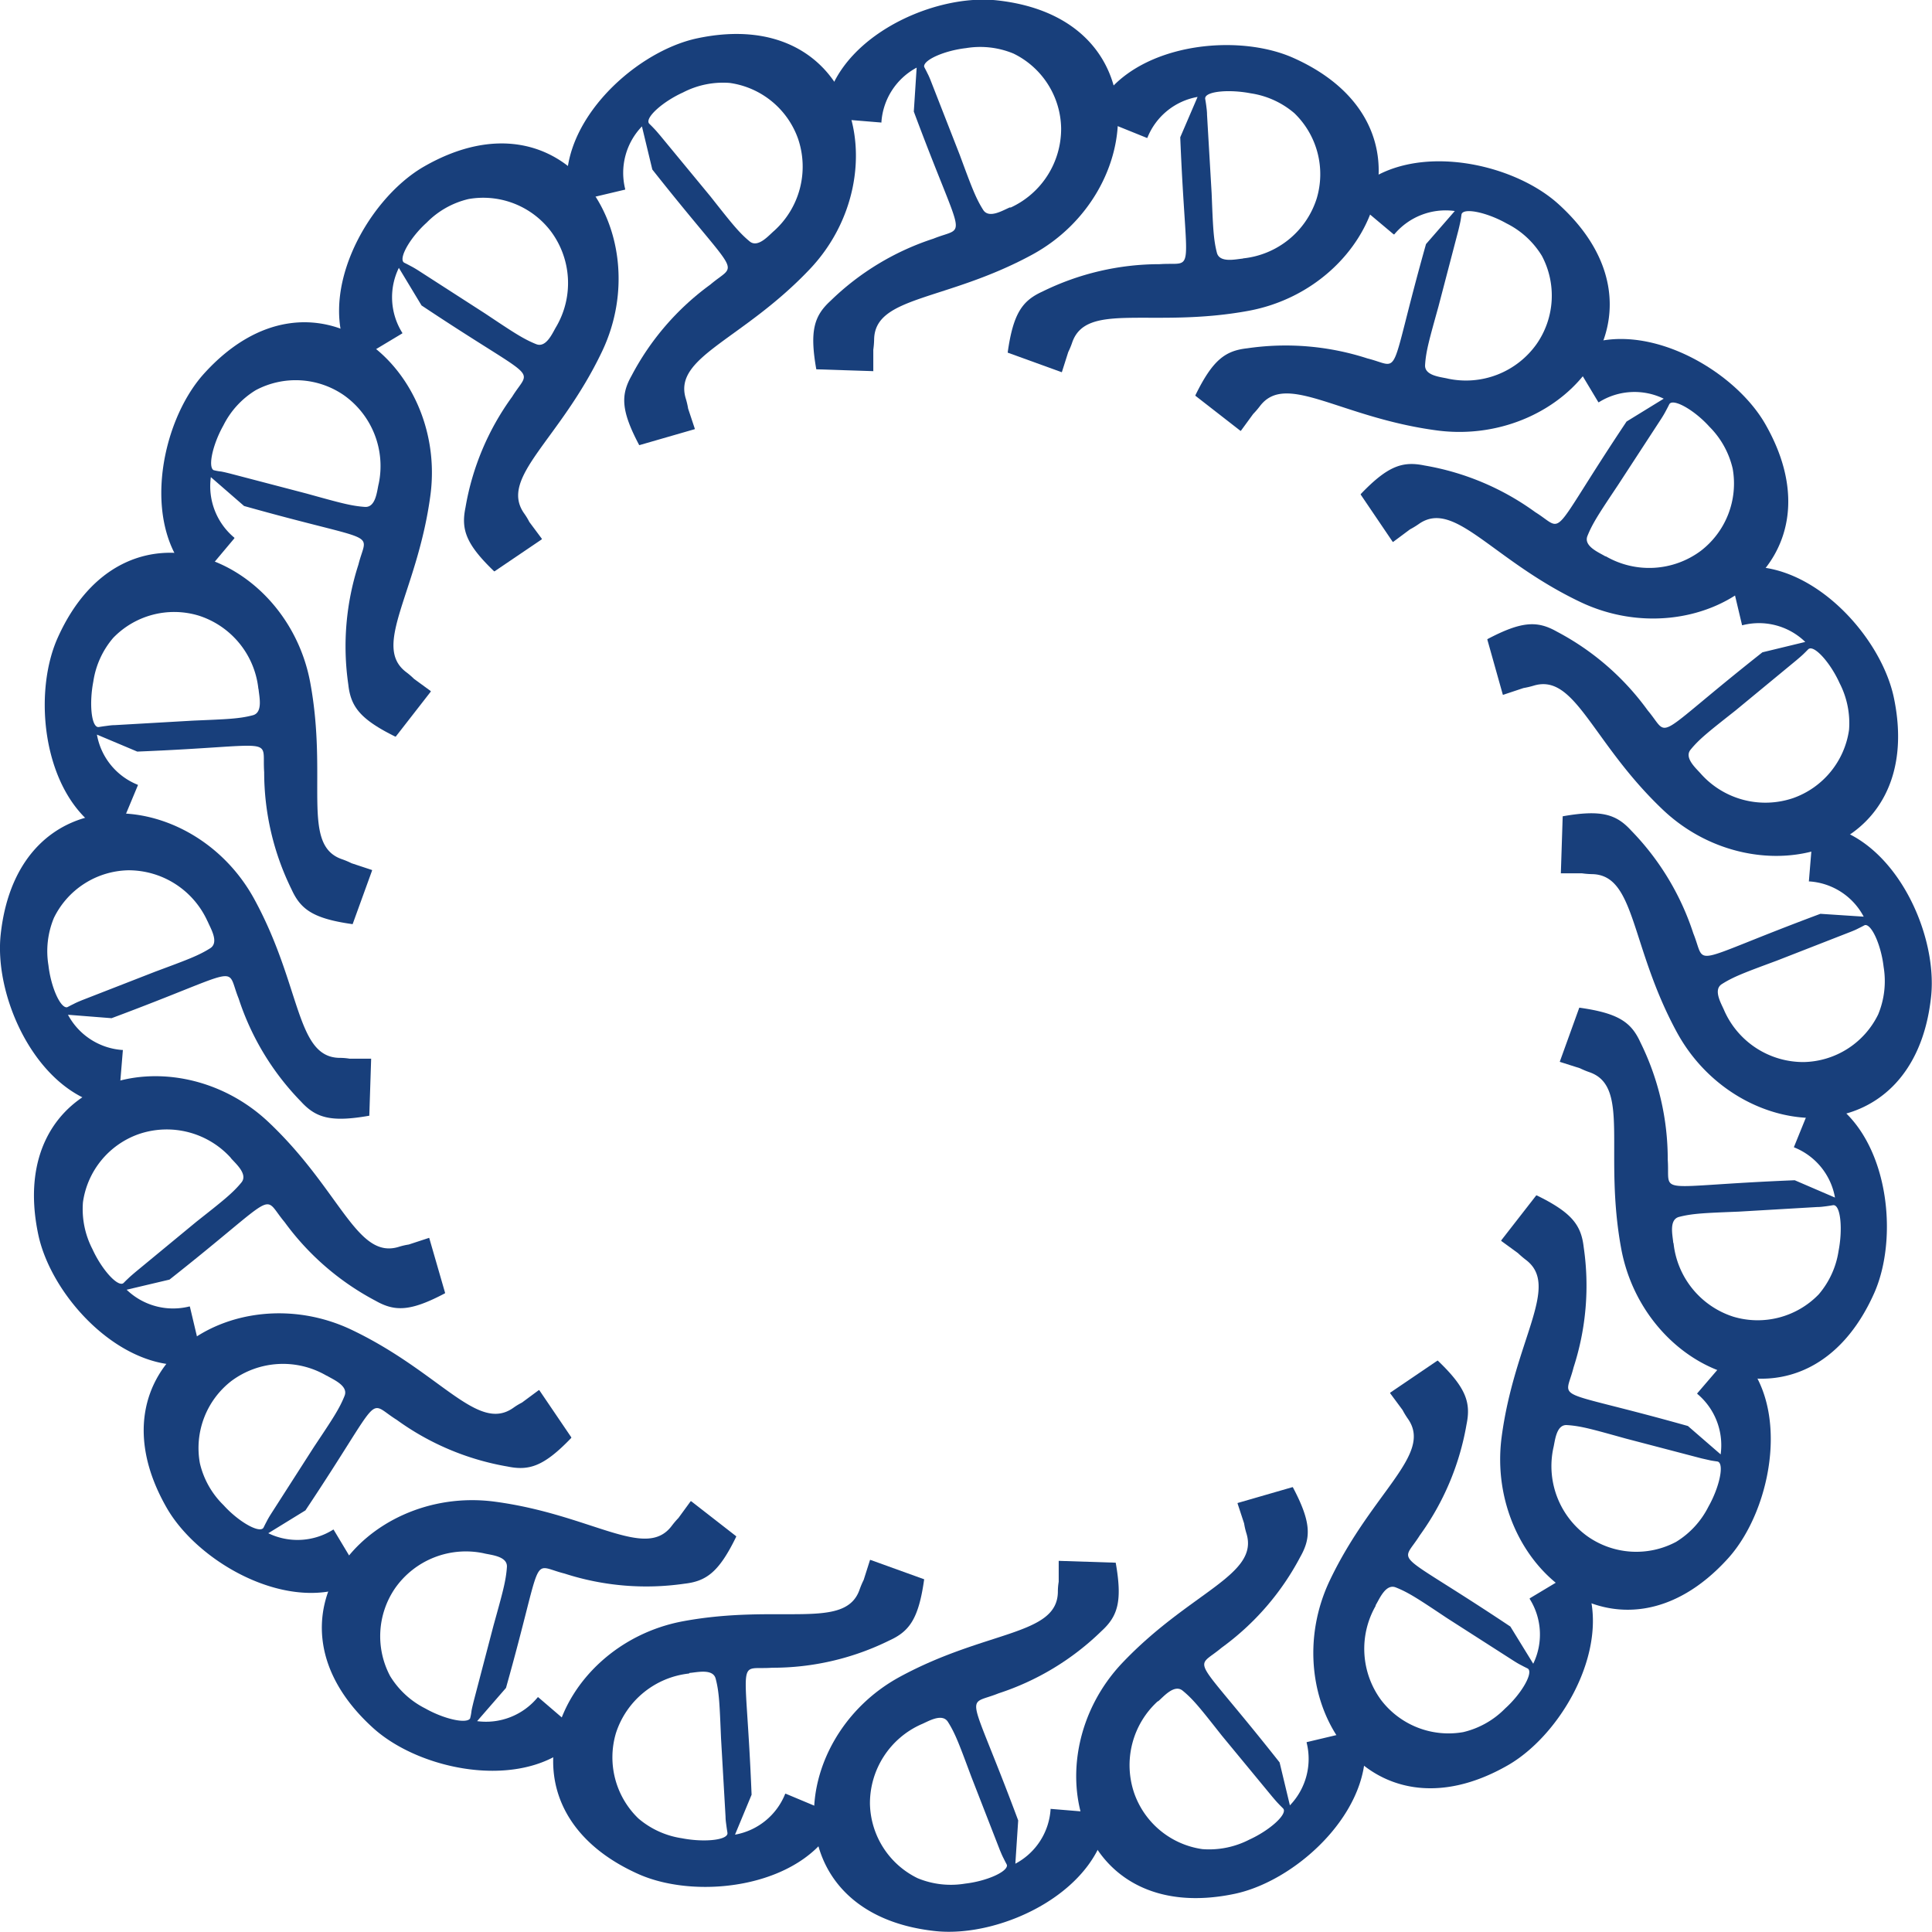
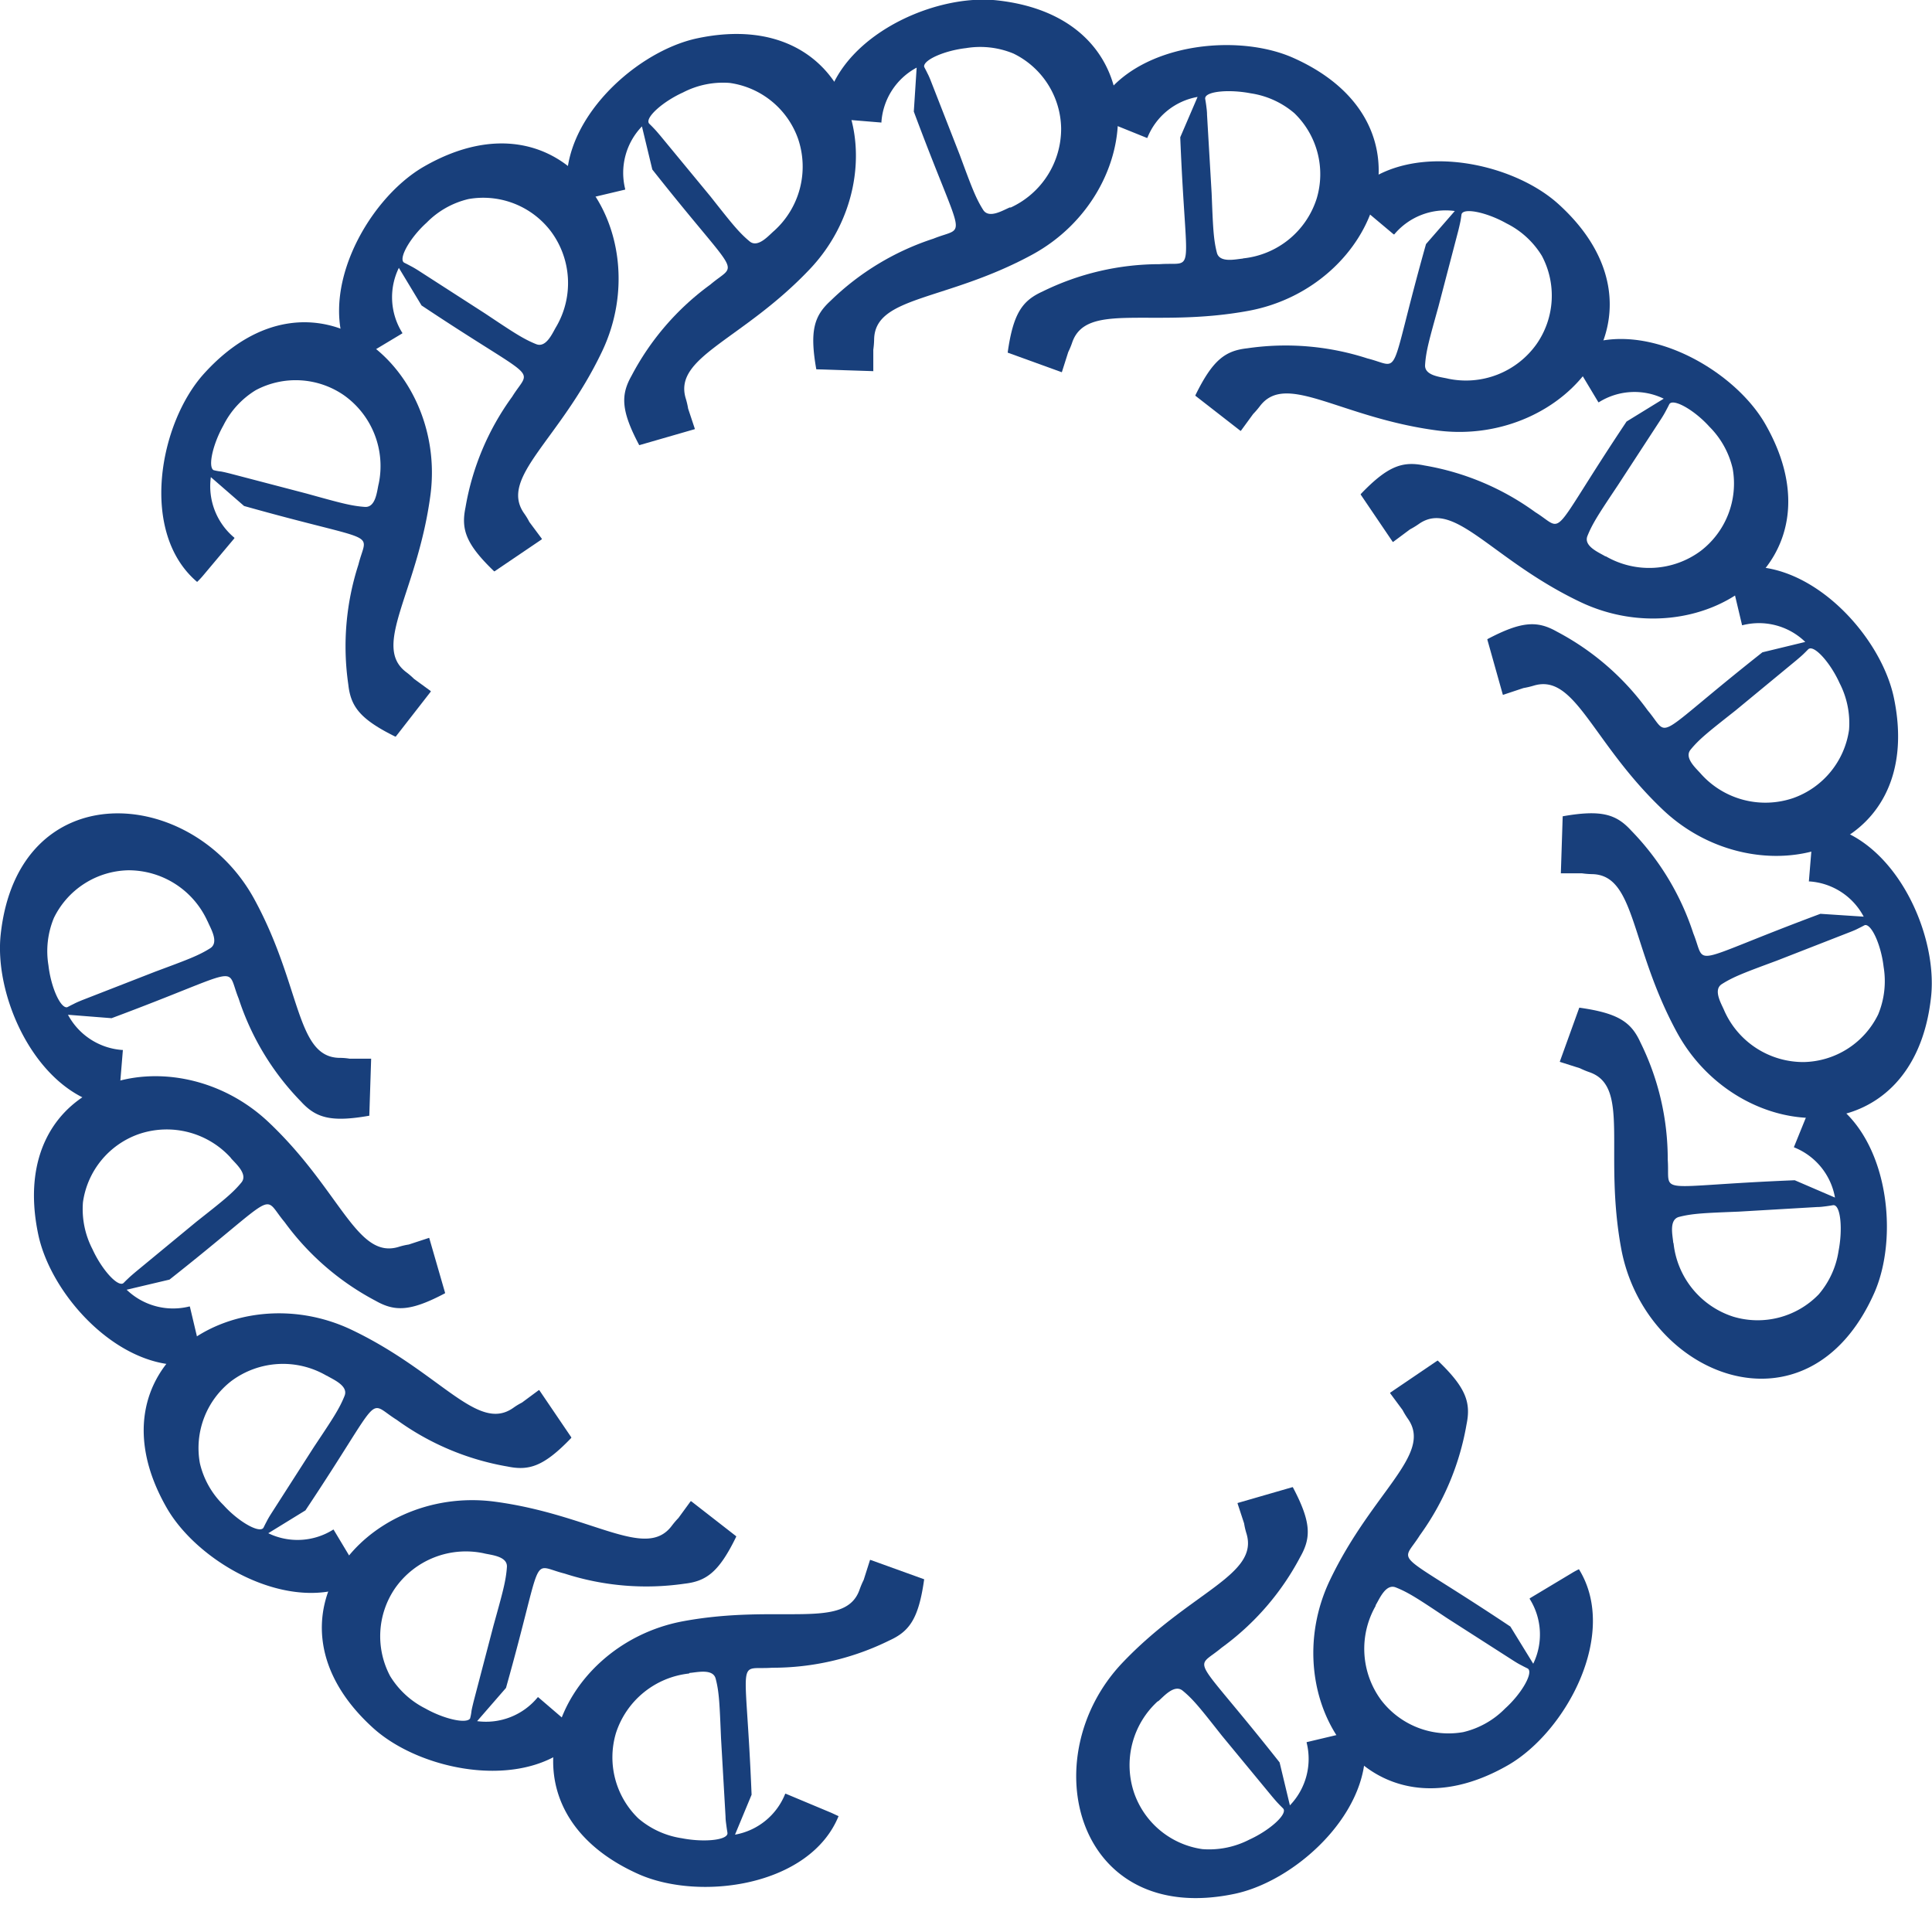
<svg xmlns="http://www.w3.org/2000/svg" fill="currentColor" viewBox="0 0 230.81 230.81">
  <g id="Layer_2" data-name="Layer 2">
    <g id="DARK">
      <path fill="#183f7b" d="M141,16.4c.69,17.15,1.91,14.85-2.46,15.16a31.7,31.7,0,0,0-14,3.27c-2.4,1.09-3.49,2.59-4.15,7.25,0,0,0,.05,0,.05l6.4,2.32a.06.06,0,0,0,.07,0l.76-2.39h0a9.42,9.42,0,0,0,.47-1.14c1.7-4.94,9.53-1.66,21.08-3.79,15.33-2.84,23.06-22.28,5.37-30.2-7.31-3.28-20.49-1.5-23.92,6.91,0,0,.88.41.91.42L137,16.47a.06.06,0,0,0,.07,0,7.94,7.94,0,0,1,6-4.89m5.43,19.31c-.81.06-2.79.57-3.12-.69-.42-1.63-.47-3.11-.63-7.11l-.55-9.38c0-.39-.05-.73-.1-1.13-.1-.75-.15-.8-.11-.92.2-.77,2.92-1,5.44-.51a10.35,10.35,0,0,1,5.2,2.37,10.12,10.12,0,0,1,2.67,10.2A10.33,10.33,0,0,1,148.49,30.87Z" />
      <path fill="#183f7b" d="M170.36,29.16c-4.65,16.53-2.77,14.72-7,13.66A31.67,31.67,0,0,0,149,41.61c-2.62.29-4.12,1.38-6.19,5.61,0,0,0,0,0,.06l5.37,4.18a.06.06,0,0,0,.07,0l1.46-2h0a10.28,10.28,0,0,0,.8-.93c3.14-4.17,9.57,1.37,21.21,2.9,15.47,2,28.82-14.06,14.45-27.06-5.94-5.37-19-7.75-24.89-.82a9.6,9.6,0,0,0,.73.68L166.5,28a0,0,0,0,0,.07,0,8,8,0,0,1,7.23-2.79M173,45.24c-.78-.2-2.83-.32-2.75-1.63.1-1.67.52-3.1,1.6-7l2.38-9.1c.09-.37.17-.71.25-1.1.13-.74.1-.81.17-.91.43-.67,3.1-.07,5.33,1.19a10.34,10.34,0,0,1,4.22,3.87,10.12,10.12,0,0,1-.62,10.53A10.35,10.35,0,0,1,173,45.24Z" />
      <path fill="#183f7b" d="M194.32,50.36c-9.53,14.28-7.19,13.14-10.9,10.83a31.47,31.47,0,0,0-13.24-5.58c-2.58-.53-4.35,0-7.62,3.42a0,0,0,0,0,0,.06l3.82,5.64a.06.06,0,0,0,.07,0l2-1.49h0a9.5,9.5,0,0,0,1.05-.64c4.27-3,8.69,4.26,19.28,9.31,14.08,6.72,31.75-4.46,22.1-21.27-4-6.95-15.7-13.25-23.41-8.47,0,0,.47.85.48.88l3,5a.06.06,0,0,0,.07,0,8,8,0,0,1,7.74-.42m-7,18.82c-.69-.43-2.59-1.18-2.12-2.4.62-1.56,1.45-2.79,3.67-6.12L198.48,50c.21-.33.39-.63.58-1,.36-.66.35-.73.45-.81.62-.5,3,.89,4.7,2.78A10.38,10.38,0,0,1,207,56a10.14,10.14,0,0,1-3.84,9.83A10.34,10.34,0,0,1,191.86,66.47Z" />
      <path fill="#183f7b" d="M210.55,77.93c-13.47,10.64-10.89,10.28-13.71,6.93A31.45,31.45,0,0,0,186,75.46c-2.3-1.3-4.15-1.3-8.31.9a0,0,0,0,0,0,.06L179.54,83s0,0,.06,0L182,82.2h0a10.4,10.4,0,0,0,1.2-.28c5-1.54,6.94,6.73,15.45,14.81,11.31,10.74,31.58,5.57,27.6-13.4C224.59,75.49,215.4,65.87,206.59,68c0,0,.18,1,.18,1l1.35,5.69a.06.06,0,0,0,.06,0,7.94,7.94,0,0,1,7.49,2M203.24,92.49c-.52-.62-2.1-1.93-1.27-2.93,1.06-1.3,2.24-2.21,5.38-4.69l7.27-6c.29-.25.56-.47.85-.75.54-.52.56-.59.68-.63.74-.29,2.55,1.76,3.61,4.1a10.44,10.44,0,0,1,1.14,5.6,10.17,10.17,0,0,1-6.69,8.16A10.33,10.33,0,0,1,203.24,92.49Z" />
      <path fill="#183f7b" d="M217.48,109.17c-16.1,6-13.54,6.41-15.18,2.35a31.66,31.66,0,0,0-7.43-12.3c-1.78-1.94-3.54-2.52-8.18-1.7a0,0,0,0,0,0,0l-.22,6.81a.05.05,0,0,0,0,0l2.5,0h0a10.2,10.2,0,0,0,1.23.1c5.22.09,4.52,8.55,10.12,18.87,7.44,13.71,28.31,15,30.38-4.22.86-8-4.91-20-14-20.61a9.58,9.58,0,0,0-.12,1l-.48,5.83a.05.05,0,0,0,.05,0,7.93,7.93,0,0,1,6.5,4.21M206,120.75c-.3-.75-1.4-2.48-.3-3.18,1.41-.9,2.81-1.41,6.56-2.8l8.76-3.42c.36-.14.68-.27,1-.44.68-.33.71-.39.84-.4.79,0,1.88,2.47,2.17,5a10.38,10.38,0,0,1-.65,5.68,10.12,10.12,0,0,1-8.88,5.69A10.33,10.33,0,0,1,206,120.75Z" />
      <path fill="#183f7b" d="M214.41,141c-17.16.69-14.86,1.91-15.17-2.46a31.46,31.46,0,0,0-3.26-14c-1.09-2.4-2.59-3.49-7.25-4.15a.06.06,0,0,0-.06,0l-2.31,6.4a.06.06,0,0,0,0,.07l2.39.76h0a10,10,0,0,0,1.13.47c4.94,1.7,1.67,9.53,3.8,21.08,2.84,15.33,22.28,23.06,30.2,5.37,3.28-7.31,1.49-20.49-6.91-23.92,0,0-.41.88-.42.91L214.33,137a.06.06,0,0,0,0,.07,7.94,7.94,0,0,1,4.89,6m-19.32,5.43c-.05-.81-.57-2.79.69-3.12,1.63-.42,3.12-.47,7.12-.63l9.38-.55c.39,0,.73-.05,1.13-.1.74-.1.8-.15.92-.11.77.2,1,2.92.51,5.44a10.35,10.35,0,0,1-2.37,5.2,10.14,10.14,0,0,1-10.21,2.67A10.36,10.36,0,0,1,199.93,148.49Z" />
-       <path fill="#183f7b" d="M201.65,170.36c-16.53-4.65-14.72-2.77-13.66-7A31.67,31.67,0,0,0,189.2,149c-.3-2.62-1.38-4.12-5.61-6.19a0,0,0,0,0-.06,0l-4.18,5.37a0,0,0,0,0,0,.07l2,1.46h0a12,12,0,0,0,.94.8c4.17,3.14-1.37,9.57-2.9,21.21-2,15.47,14.06,28.82,27.06,14.45,5.37-5.94,7.75-19,.82-24.89,0,0-.67.71-.69.73l-3.81,4.44a.06.06,0,0,0,0,.07,8,8,0,0,1,2.79,7.23M185.57,173c.2-.78.32-2.83,1.62-2.75,1.68.1,3.11.52,7,1.6l9.09,2.38,1.11.25c.74.13.8.1.91.17.67.43.07,3.1-1.19,5.33a10.41,10.41,0,0,1-3.87,4.22,10.12,10.12,0,0,1-10.53-.62A10.32,10.32,0,0,1,185.57,173Z" />
      <path fill="#183f7b" d="M180.44,194.32c-14.28-9.53-13.14-7.19-10.82-10.9a31.75,31.75,0,0,0,5.58-13.24c.53-2.58,0-4.35-3.42-7.62a.06.06,0,0,0-.07,0l-5.63,3.82a0,0,0,0,0,0,.07l1.48,2h0a9.5,9.5,0,0,0,.64,1.05c3,4.27-4.26,8.69-9.32,19.28-6.72,14.08,4.47,31.75,21.28,22.1,6.94-4,13.25-15.7,8.47-23.41a9.54,9.54,0,0,0-.88.48l-5,3s0,.05,0,.07a8,8,0,0,1,.42,7.74m-18.82-7c.43-.69,1.18-2.59,2.39-2.12,1.57.62,2.8,1.45,6.13,3.67l7.91,5.07c.33.21.62.39,1,.58.67.36.74.35.82.45.5.62-.9,3-2.79,4.7a10.33,10.33,0,0,1-5,2.82,10.13,10.13,0,0,1-9.82-3.84A10.32,10.32,0,0,1,164.34,191.86Z" />
      <path fill="#183f7b" d="M152.87,210.55c-10.63-13.47-10.27-10.89-6.92-13.71a31.56,31.56,0,0,0,9.4-10.86c1.3-2.3,1.3-4.15-.9-8.31,0,0,0,0-.06,0l-6.54,1.89a0,0,0,0,0,0,.06l.78,2.38h0a8.67,8.67,0,0,0,.28,1.2c1.53,5-6.73,6.94-14.82,15.45-10.74,11.31-5.56,31.58,13.41,27.6,7.84-1.65,17.45-10.84,15.29-19.65,0,0-1,.18-1,.18l-5.69,1.35s0,0,0,.06a8,8,0,0,1-2,7.49m-15.74-12.43c.62-.52,1.92-2.1,2.93-1.27,1.3,1.06,2.21,2.24,4.69,5.38l6,7.27c.25.29.47.56.75.85.51.54.58.56.63.68.29.74-1.77,2.55-4.1,3.61a10.48,10.48,0,0,1-5.61,1.14,10.14,10.14,0,0,1-8.15-6.69A10.33,10.33,0,0,1,138.32,203.24Z" />
-       <path fill="#183f7b" d="M121.64,217.48c-6-16.1-6.41-13.54-2.35-15.18a31.65,31.65,0,0,0,12.29-7.43c1.95-1.78,2.53-3.54,1.71-8.18a0,0,0,0,0,0,0l-6.81-.22a0,0,0,0,0,0,0l0,2.5h0a7.29,7.29,0,0,0-.1,1.23c-.09,5.22-8.55,4.52-18.87,10.12-13.71,7.44-15,28.31,4.22,30.38,8,.86,20-4.91,20.61-14a9.93,9.93,0,0,0-1-.12l-5.83-.48a.05.05,0,0,0,0,.05,7.93,7.93,0,0,1-4.21,6.5M110.06,206c.75-.3,2.47-1.4,3.18-.3.9,1.41,1.4,2.81,2.8,6.56l3.41,8.76c.15.36.28.68.45,1,.33.68.39.71.4.84,0,.79-2.47,1.88-5,2.17a10.37,10.37,0,0,1-5.68-.65,10.12,10.12,0,0,1-5.69-8.88A10.33,10.33,0,0,1,110.06,206Z" />
      <path fill="#183f7b" d="M89.79,214.41c-.69-17.16-1.91-14.86,2.46-15.17a31.46,31.46,0,0,0,14-3.26c2.4-1.09,3.49-2.59,4.15-7.25a.06.06,0,0,0,0-.06L104,186.36s0,0-.06,0l-.76,2.39h0a10.07,10.07,0,0,0-.48,1.13c-1.69,4.94-9.52,1.67-21.07,3.8-15.34,2.84-23.06,22.28-5.38,30.2,7.32,3.28,20.5,1.49,23.93-6.91,0,0-.88-.41-.91-.42l-5.4-2.26s0,0-.06,0a7.94,7.94,0,0,1-6,4.89m-5.43-19.32c.81-.05,2.8-.57,3.12.69.43,1.63.47,3.12.64,7.12l.54,9.38c0,.39.06.73.11,1.13.1.74.14.8.11.92-.2.77-2.93,1-5.44.51a10.35,10.35,0,0,1-5.2-2.37,10.14,10.14,0,0,1-2.67-10.21A10.36,10.36,0,0,1,82.31,199.93Z" />
      <path fill="#183f7b" d="M60.45,201.65c4.65-16.53,2.77-14.72,7-13.66a31.72,31.72,0,0,0,14.32,1.21c2.62-.3,4.12-1.38,6.18-5.61a0,0,0,0,0,0-.06l-5.37-4.18a0,0,0,0,0-.07,0l-1.46,2h0a10.19,10.19,0,0,0-.8.94c-3.14,4.17-9.58-1.37-21.21-2.9-15.47-2-28.82,14.06-14.45,27.06,5.94,5.37,19,7.75,24.88.82,0,0-.7-.67-.72-.69l-4.44-3.81a.06.06,0,0,0-.07,0A8,8,0,0,1,57,205.62m.8-20.05c.79.2,2.83.32,2.76,1.62-.11,1.68-.52,3.11-1.6,7l-2.38,9.09c-.09.38-.18.72-.25,1.11a5.69,5.69,0,0,1-.17.91c-.43.67-3.11.07-5.34-1.19a10.4,10.4,0,0,1-4.21-3.87,10.14,10.14,0,0,1,.61-10.53A10.33,10.33,0,0,1,57.81,185.57Z" />
      <path fill="#183f7b" d="M36.49,180.44c9.52-14.28,7.18-13.14,10.9-10.82a31.68,31.68,0,0,0,13.24,5.58c2.58.53,4.34,0,7.62-3.42,0,0,0-.05,0-.07l-3.82-5.63a0,0,0,0,0-.07,0l-2,1.48h0a8,8,0,0,0-1.05.64c-4.28,3-8.69-4.26-19.28-9.32-14.08-6.72-31.76,4.47-22.1,21.28,4,6.94,15.7,13.25,23.41,8.47,0,0-.47-.86-.48-.88l-3-5a.05.05,0,0,0-.07,0,8,8,0,0,1-7.74.42m7-18.82c.69.43,2.59,1.18,2.12,2.39-.62,1.57-1.45,2.8-3.67,6.13l-5.07,7.91c-.21.33-.39.62-.58,1-.36.67-.35.74-.45.82-.62.5-3-.9-4.7-2.79a10.25,10.25,0,0,1-2.82-5A10.13,10.13,0,0,1,27.62,165,10.32,10.32,0,0,1,39,164.34Z" />
      <path fill="#183f7b" d="M20.25,152.87C33.72,142.24,31.15,142.6,34,146a31.75,31.75,0,0,0,10.87,9.4c2.29,1.3,4.15,1.3,8.3-.9t0-.06l-1.89-6.54a.05.05,0,0,0-.07,0l-2.38.78h0a8,8,0,0,0-1.2.28c-5,1.53-6.94-6.73-15.46-14.82C20.85,123.33.58,128.51,4.57,147.48c1.65,7.84,10.84,17.45,19.65,15.29a9.54,9.54,0,0,0-.19-1l-1.35-5.69s0,0-.06,0a8,8,0,0,1-7.49-2m12.44-15.74c.52.62,2.1,1.92,1.27,2.93-1.07,1.3-2.24,2.21-5.38,4.69l-7.27,6c-.29.25-.56.47-.85.75-.55.51-.56.58-.68.63-.74.29-2.55-1.77-3.61-4.1a10.39,10.39,0,0,1-1.14-5.61,10.12,10.12,0,0,1,6.69-8.15A10.33,10.33,0,0,1,27.57,138.32Z" />
      <path fill="#183f7b" d="M13.33,121.64c16.1-6,13.54-6.41,15.18-2.35a31.65,31.65,0,0,0,7.43,12.29c1.78,1.95,3.54,2.53,8.18,1.71a0,0,0,0,0,0,0l.22-6.81a0,0,0,0,0-.05,0l-2.51,0h0a7.29,7.29,0,0,0-1.23-.1c-5.22-.09-4.52-8.55-10.12-18.87C23,93.73,2.15,92.39.08,111.66c-.85,8,4.92,20,14,20.61a9.93,9.93,0,0,0,.12-1l.48-5.83a.05.05,0,0,0-.05,0,8,8,0,0,1-6.51-4.21m16.7-11.13c.3.75,1.4,2.47.3,3.18-1.42.9-2.81,1.4-6.57,2.8l-8.75,3.41c-.36.15-.68.28-1,.45-.68.33-.72.39-.84.4-.8,0-1.88-2.47-2.17-5a10.37,10.37,0,0,1,.65-5.68,10.12,10.12,0,0,1,8.88-5.69A10.35,10.35,0,0,1,24.79,110.06Z" />
-       <path fill="#183f7b" d="M16.4,89.79c17.15-.69,14.85-1.91,15.16,2.46a31.7,31.7,0,0,0,3.27,14c1.09,2.4,2.59,3.49,7.25,4.15,0,0,.05,0,.05,0L44.45,104s0,0,0-.06L42,103.13h0a9.48,9.48,0,0,0-1.14-.48c-4.94-1.69-1.66-9.52-3.79-21.07C34.25,66.24,14.81,58.52,6.89,76.2c-3.28,7.32-1.5,20.5,6.91,23.93,0,0,.41-.88.42-.91l2.25-5.4a0,0,0,0,0,0-.06,7.94,7.94,0,0,1-4.89-6m19.31-5.43c.06.81.57,2.8-.69,3.12-1.63.43-3.11.47-7.11.64l-9.38.54c-.39,0-.73.06-1.13.11-.75.1-.8.14-.92.11-.77-.2-1-2.93-.51-5.44a10.35,10.35,0,0,1,2.37-5.2,10.12,10.12,0,0,1,10.2-2.67A10.33,10.33,0,0,1,30.87,82.31Z" />
      <path fill="#183f7b" d="M29.16,60.45c16.53,4.65,14.72,2.77,13.66,7a31.72,31.72,0,0,0-1.21,14.32C41.9,84.41,43,85.91,47.22,88c0,0,0,0,.06,0l4.18-5.37s0-.06,0-.07l-2-1.46h0a8.9,8.9,0,0,0-.93-.8c-4.17-3.14,1.37-9.58,2.9-21.21,2-15.47-14.06-28.82-27.06-14.45-5.37,5.94-7.75,19-.82,24.88a9.42,9.42,0,0,0,.68-.72L28,64.31a0,0,0,0,0,0-.07A8,8,0,0,1,25.19,57m20.05.8c-.2.79-.32,2.83-1.63,2.76-1.67-.11-3.1-.52-7-1.6l-9.1-2.38c-.37-.09-.71-.18-1.1-.25a5.36,5.36,0,0,1-.91-.17c-.67-.43-.07-3.11,1.19-5.34a10.32,10.32,0,0,1,3.87-4.21,10.14,10.14,0,0,1,10.53.61A10.37,10.37,0,0,1,45.24,57.81Z" />
      <path fill="#183f7b" d="M50.36,36.49C64.64,46,63.5,43.67,61.19,47.39a31.4,31.4,0,0,0-5.58,13.24c-.53,2.58,0,4.34,3.42,7.62,0,0,0,0,.06,0l5.64-3.82s0,0,0-.07l-1.49-2h0a8,8,0,0,0-.64-1.05C59.61,57,66.87,52.6,71.92,42c6.72-14.08-4.46-31.76-21.27-22.1-6.95,4-13.25,15.7-8.47,23.41,0,0,.85-.47.88-.48l5-3a.07.07,0,0,0,0-.07A8,8,0,0,1,47.65,32m18.82,7c-.43.69-1.18,2.59-2.4,2.12-1.56-.62-2.79-1.45-6.12-3.67L50,32.33c-.33-.21-.63-.39-1-.58-.66-.36-.73-.35-.81-.45-.5-.62.89-3,2.78-4.7a10.3,10.3,0,0,1,5-2.82,10.14,10.14,0,0,1,9.83,3.84A10.34,10.34,0,0,1,66.47,39Z" />
      <path fill="#183f7b" d="M77.93,20.25C88.57,33.72,88.21,31.15,84.86,34a31.64,31.64,0,0,0-9.4,10.87c-1.3,2.29-1.3,4.15.9,8.3a0,0,0,0,0,.06,0L83,51.27a.06.06,0,0,0,0-.07l-.79-2.38h0a9.52,9.52,0,0,0-.28-1.2c-1.54-5,6.73-6.94,14.81-15.46C107.47,20.85,102.3.58,83.33,4.57,75.49,6.22,65.87,15.41,68,24.22A8.9,8.9,0,0,0,69,24l5.69-1.35s0,0,0-.06a8,8,0,0,1,2-7.49M92.49,27.57c-.62.52-1.93,2.1-2.93,1.27-1.3-1.07-2.21-2.24-4.69-5.38l-6-7.27c-.25-.29-.47-.56-.75-.85-.52-.55-.59-.56-.63-.68-.29-.74,1.76-2.55,4.1-3.61a10.35,10.35,0,0,1,5.6-1.14,10.15,10.15,0,0,1,8.16,6.69A10.33,10.33,0,0,1,92.49,27.57Z" />
      <path fill="#183f7b" d="M109.17,13.33c6,16.1,6.41,13.54,2.35,15.18a31.66,31.66,0,0,0-12.3,7.43c-1.94,1.78-2.52,3.54-1.7,8.18a0,0,0,0,0,0,0l6.81.22a.05.05,0,0,0,0-.05l0-2.51h0a10.2,10.2,0,0,0,.1-1.23c.09-5.22,8.55-4.52,18.87-10.12,13.71-7.44,15-28.32-4.22-30.39-8-.85-20,4.92-20.61,14a9.58,9.58,0,0,0,1,.12l5.83.48a.05.05,0,0,0,0-.05,8,8,0,0,1,4.21-6.51m11.13,16.7c-.75.3-2.48,1.4-3.18.3-.9-1.42-1.41-2.81-2.8-6.57l-3.42-8.75c-.14-.36-.27-.68-.44-1-.33-.68-.39-.72-.4-.84,0-.8,2.47-1.88,5-2.17a10.38,10.38,0,0,1,5.68.65,10.12,10.12,0,0,1,5.69,8.88A10.35,10.35,0,0,1,120.75,24.79Z" />
    </g>
  </g>
</svg>